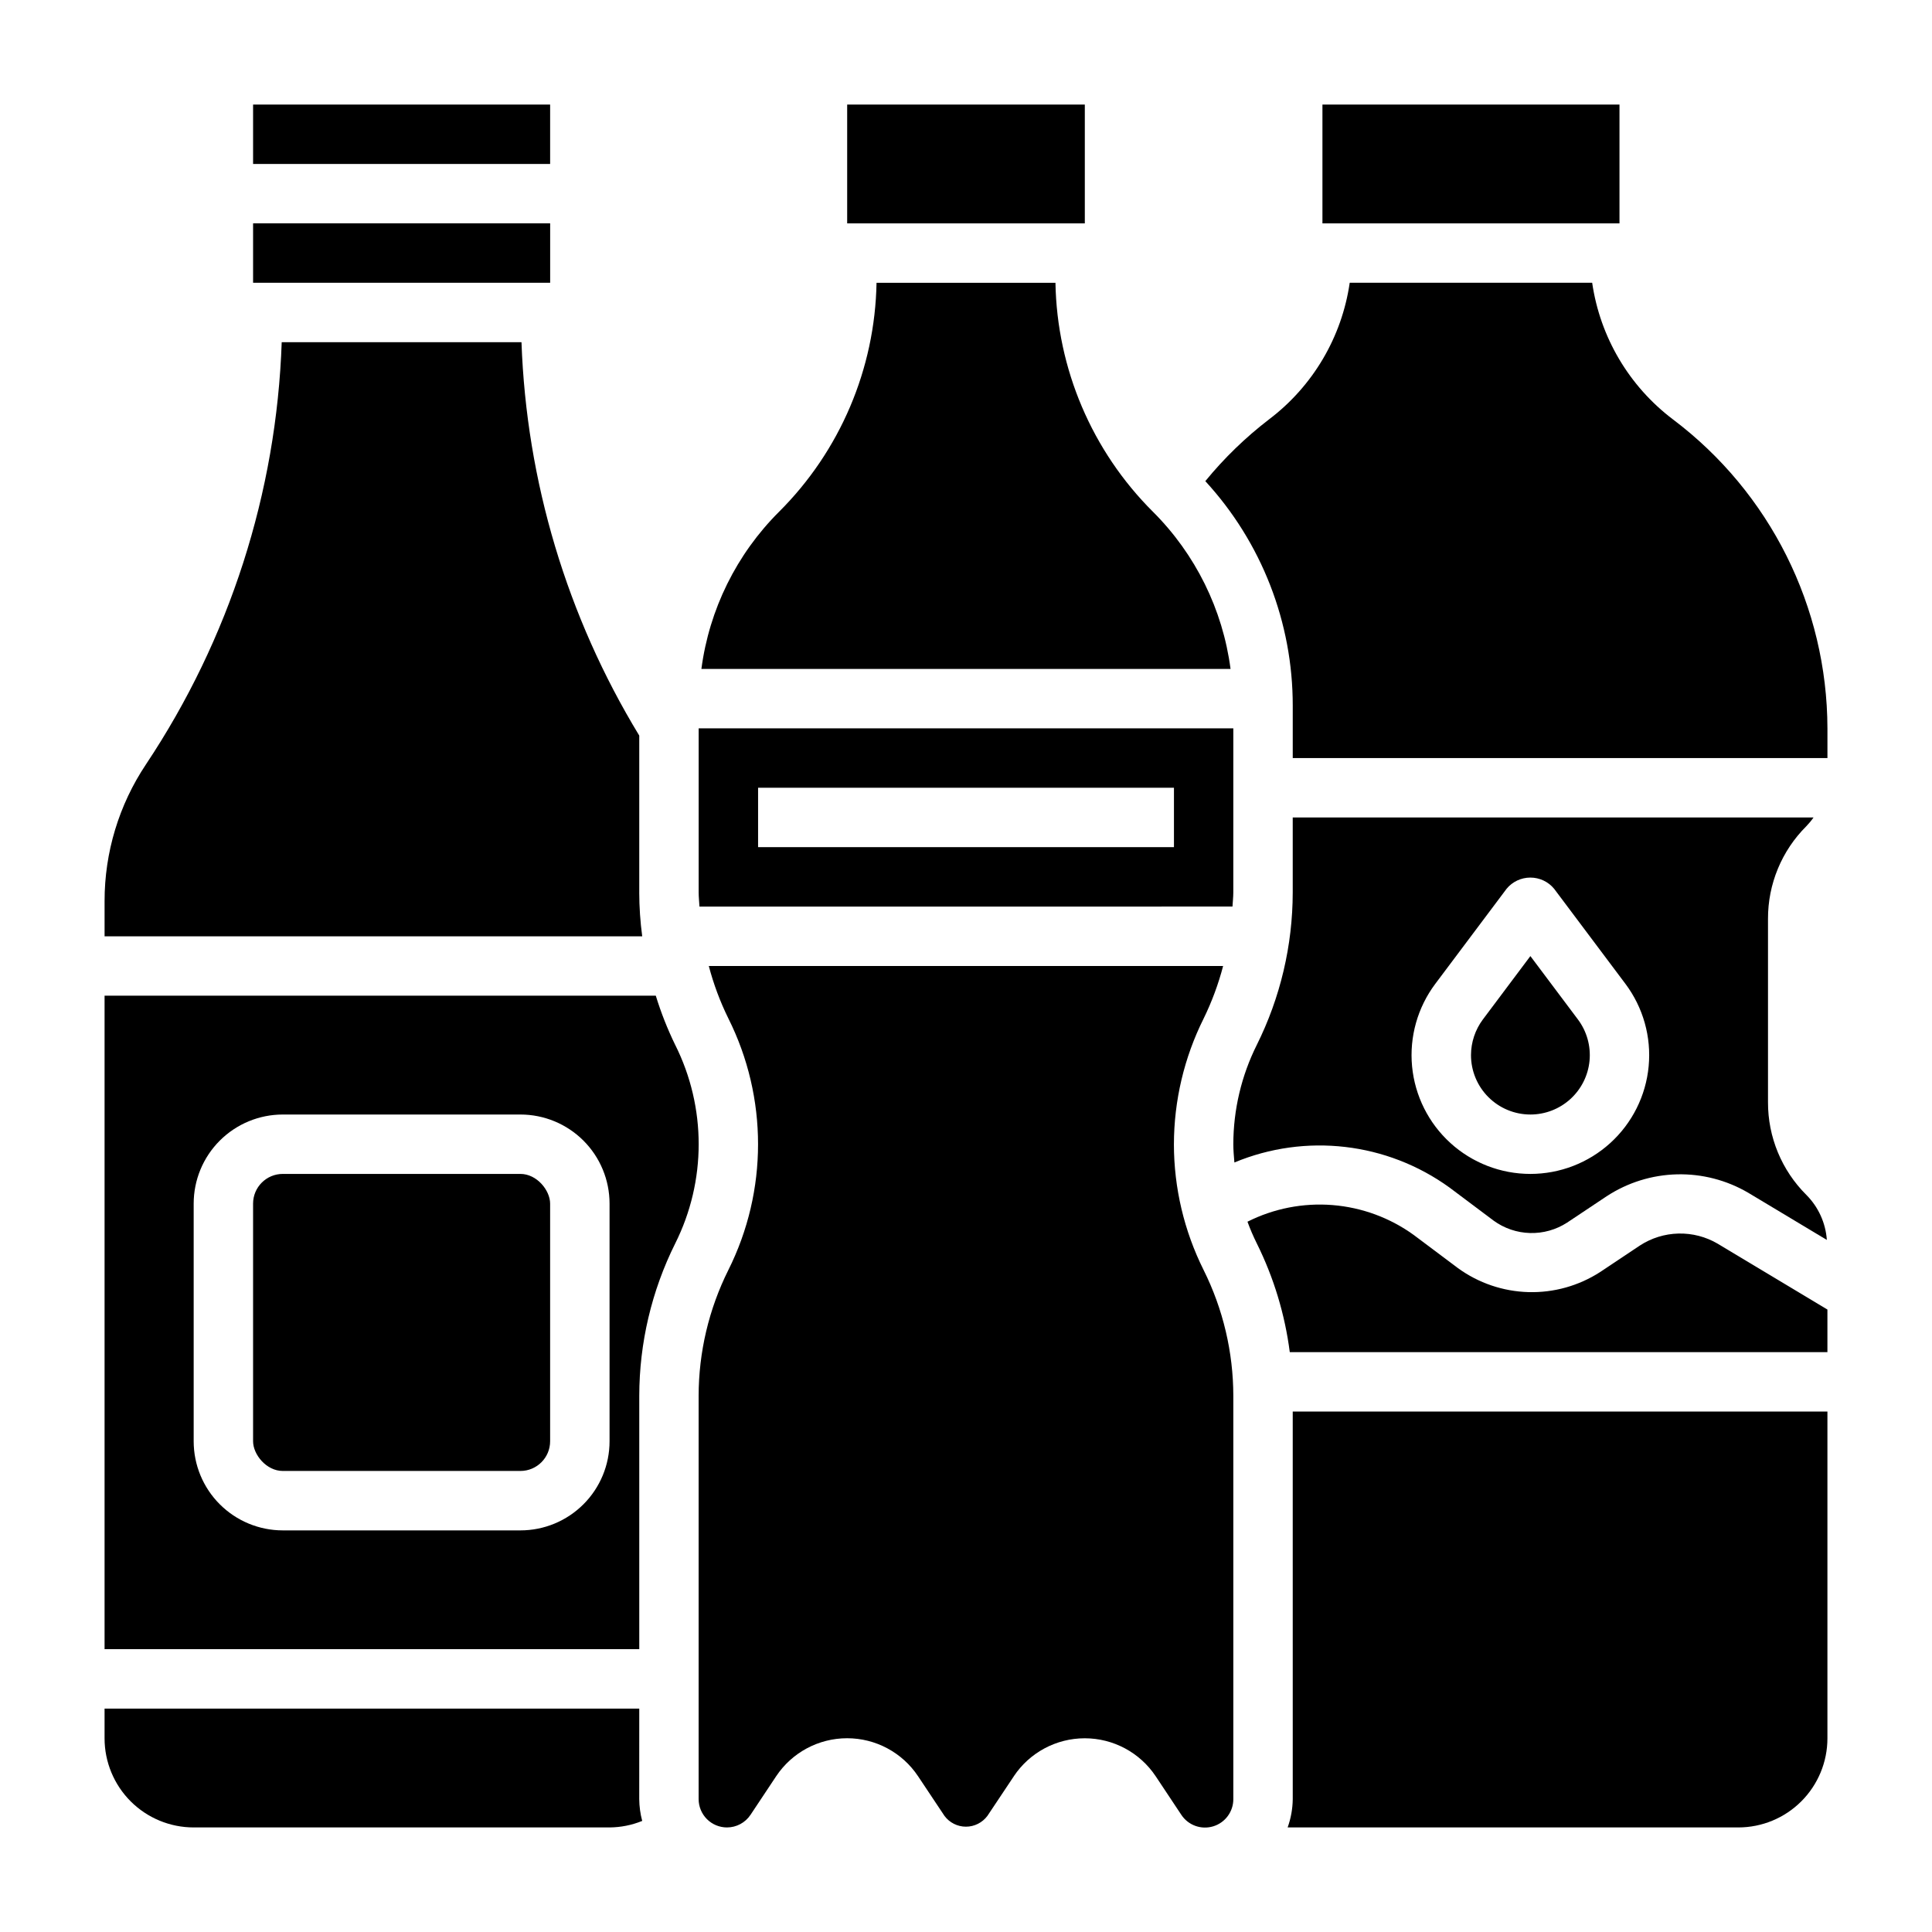
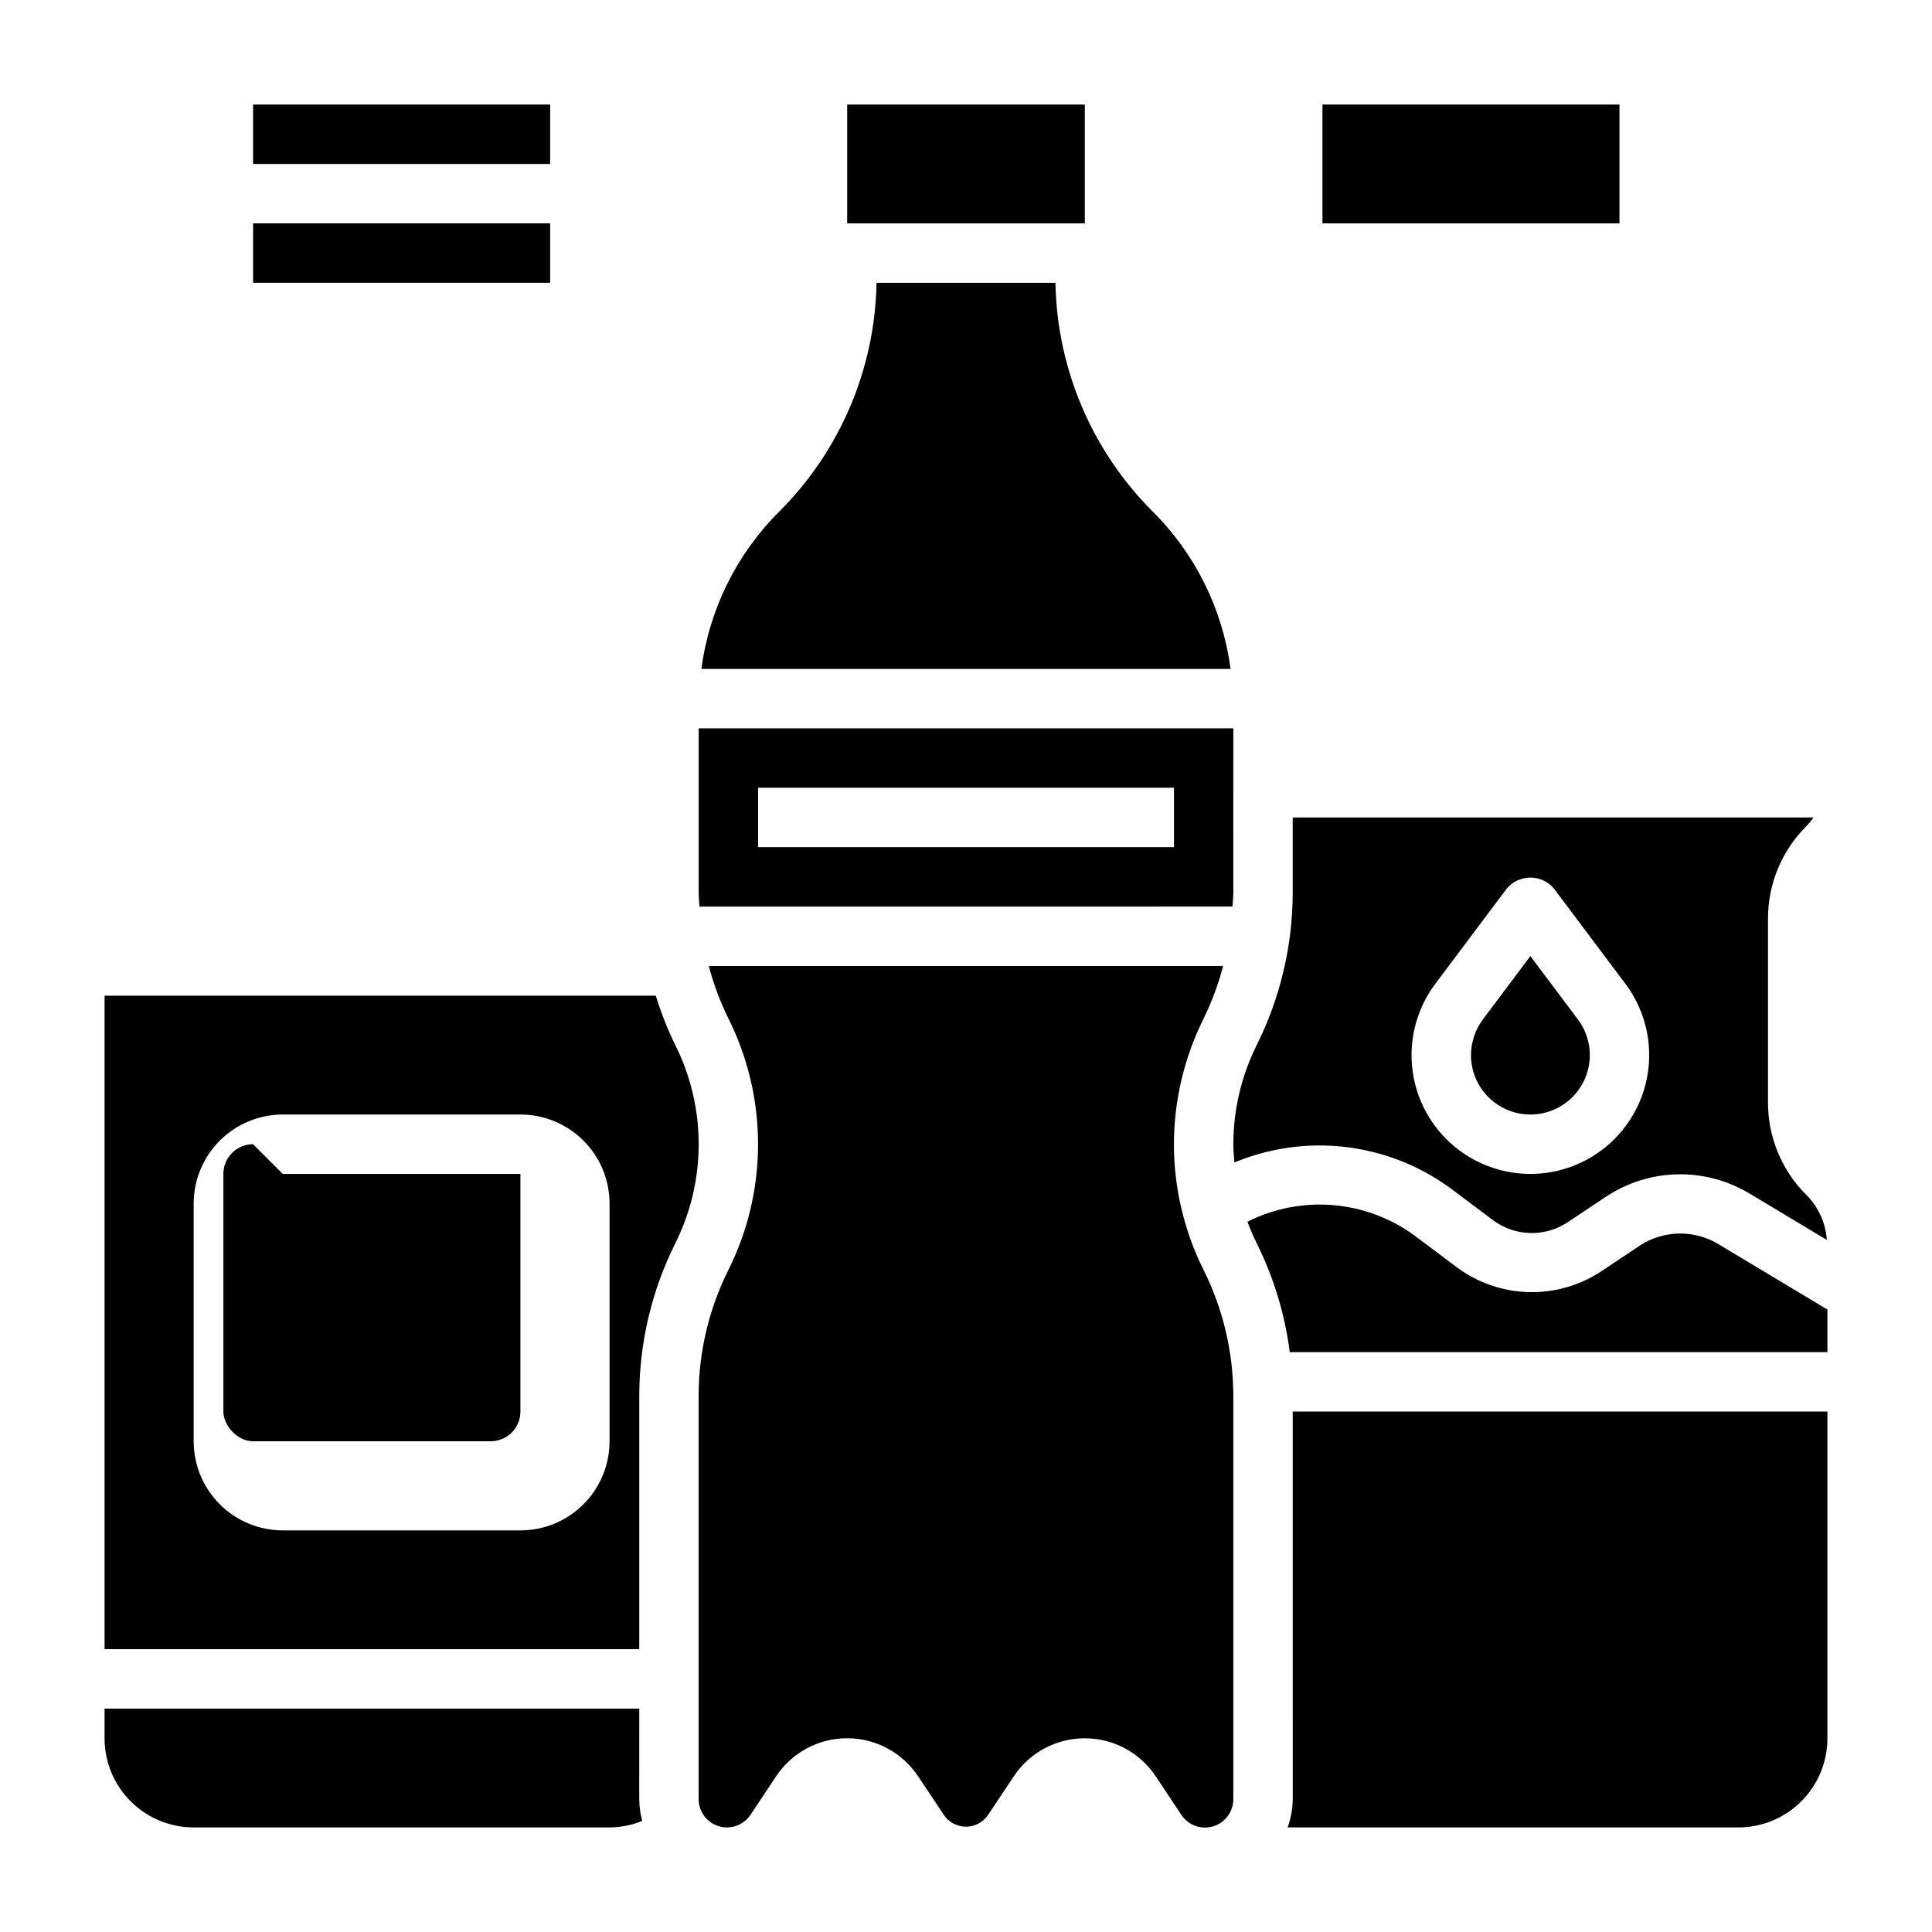
<svg xmlns="http://www.w3.org/2000/svg" fill="#000000" width="800px" height="800px" version="1.1" viewBox="144 144 512 512">
  <g>
-     <path d="m486.59 344.89h141.7v-7.871c-0.074-32.195-15.227-62.496-40.938-81.871-11.621-8.785-19.312-21.793-21.41-36.211h-64.254c-2.09 14.414-9.777 27.426-21.395 36.211-6.234 4.785-11.898 10.273-16.871 16.359 14.93 16.234 23.199 37.488 23.168 59.543z" />
    <path d="m211.07 203.19h78.727v15.742h-78.727z" />
    <path d="m313.41 596.8h-141.7v7.871c0 6.262 2.488 12.27 6.914 16.699 4.43 4.43 10.438 6.918 16.699 6.918h110.21c2.969-0.02 5.91-0.605 8.66-1.727-0.508-1.891-0.77-3.836-0.789-5.793z" />
    <path d="m211.07 171.71h78.719v15.742h-78.719z" />
-     <path d="m313.41 380.53v-41.59c-19.16-31.504-29.906-67.402-31.211-104.25h-63.543c-1.375 39.902-13.828 78.641-35.969 111.87-7.168 10.73-10.988 23.348-10.973 36.25v9.32h142.48c-0.516-3.844-0.777-7.715-0.789-11.594z" />
    <path d="m470.62 384.25c0.062-1.25 0.219-2.496 0.219-3.746l0.004-43.484h-141.69v43.516c0 1.242 0.148 2.481 0.211 3.723zm-125.72-31.488h110.21v15.742l-110.21 0.004z" />
    <path d="m368.51 171.71h62.977v31.488h-62.977z" />
    <path d="m449.53 279.61c-16.156-16.105-25.418-37.863-25.824-60.672h-47.414c-0.406 22.812-9.668 44.574-25.828 60.68-11.27 11.234-18.508 25.879-20.586 41.656h140.23c-2.07-15.777-9.309-30.43-20.578-41.664z" />
    <path d="m486.59 620.77c-0.027 2.562-0.484 5.106-1.352 7.519h119.43c6.262 0 12.27-2.488 16.699-6.918 4.43-4.43 6.918-10.438 6.918-16.699v-86.594h-141.7z" />
    <path d="m528.12 458.7 11.691 8.77h-0.004c2.816 2.051 6.184 3.199 9.664 3.293 3.481 0.098 6.906-0.863 9.828-2.758l10.539-7.023v0.004c5.543-3.617 11.984-5.613 18.598-5.773 6.613-0.156 13.141 1.531 18.852 4.875l20.844 12.508c-0.316-4.496-2.242-8.73-5.422-11.926-6.543-6.504-10.207-15.359-10.172-24.586v-48.57c-0.031-9.219 3.633-18.07 10.172-24.574 0.691-0.715 1.328-1.48 1.895-2.301h-138.02v19.879c-0.016 14.031-3.281 27.871-9.539 40.43-4.07 8.164-6.191 17.164-6.203 26.285 0 1.574 0.148 3.227 0.285 4.84h-0.004c18.859-7.852 40.441-5.34 56.996 6.629zm-3.75-53.977 18.895-25.191c1.551-1.879 3.859-2.965 6.297-2.965s4.746 1.086 6.297 2.965l18.895 25.191c4.703 6.269 6.898 14.066 6.156 21.867-0.738 7.801-4.363 15.047-10.16 20.316-5.797 5.273-13.352 8.195-21.188 8.195-7.836 0-15.391-2.922-21.188-8.195-5.797-5.269-9.418-12.516-10.16-20.316-0.738-7.801 1.457-15.598 6.156-21.867z" />
-     <path d="m218.94 455.1h62.977c4.348 0 7.871 4.348 7.871 7.871v62.977c0 4.348-3.523 7.871-7.871 7.871h-62.977c-4.348 0-7.871-4.348-7.871-7.871v-62.977c0-4.348 3.523-7.871 7.871-7.871z" />
+     <path d="m218.94 455.1h62.977v62.977c0 4.348-3.523 7.871-7.871 7.871h-62.977c-4.348 0-7.871-4.348-7.871-7.871v-62.977c0-4.348 3.523-7.871 7.871-7.871z" />
    <path d="m494.46 171.71h78.719v31.488h-78.719z" />
    <path d="m599.2 473.59c-3.141-1.844-6.734-2.773-10.379-2.688-3.641 0.086-7.188 1.188-10.238 3.176l-10.539 7.031c-5.652 3.644-12.277 5.5-19 5.312-6.727-0.188-13.234-2.406-18.676-6.359l-11.691-8.77c-6.32-4.57-13.773-7.316-21.547-7.938-7.773-0.621-15.57 0.902-22.535 4.41 0.715 1.961 1.543 3.883 2.473 5.754 4.492 9.051 7.445 18.789 8.738 28.812h142.48v-11.289z" />
    <path d="m455.1 447.23c0.02-11.562 2.715-22.961 7.875-33.305 2.18-4.461 3.91-9.125 5.164-13.926h-136.3c1.258 4.789 2.992 9.441 5.18 13.883 10.496 20.992 10.496 45.695 0 66.688-5.168 10.359-7.863 21.773-7.875 33.352v106.85c0 1.992 0.789 3.902 2.195 5.312 1.406 1.41 3.316 2.203 5.309 2.207 2.512 0 4.859-1.258 6.25-3.348l6.801-10.234c4.188-6.285 11.242-10.059 18.797-10.059 7.551 0 14.605 3.773 18.793 10.059l7.008 10.516v0.004c1.336 1.797 3.445 2.859 5.688 2.859 2.238 0 4.348-1.062 5.688-2.859l7.008-10.508-0.004-0.004c4.191-6.281 11.242-10.055 18.797-10.055 7.551 0 14.602 3.773 18.793 10.055l6.801 10.234c1.832 2.773 5.266 4.012 8.445 3.047s5.348-3.902 5.332-7.227v-106.85c-0.016-11.574-2.711-22.992-7.871-33.352-5.168-10.355-7.863-21.77-7.875-33.34z" />
    <path d="m322.94 420.92c-2.051-4.211-3.773-8.574-5.148-13.051h-146.08v173.18h141.7v-67.133c0.016-14.02 3.277-27.844 9.531-40.391 8.285-16.559 8.285-36.051 0-52.609zm-17.402 105.03c0 6.266-2.488 12.273-6.918 16.699-4.43 4.43-10.438 6.918-16.699 6.918h-62.977c-6.262 0-12.27-2.488-16.699-6.918-4.43-4.426-6.918-10.434-6.918-16.699v-62.973c0-6.266 2.488-12.273 6.918-16.699 4.43-4.43 10.438-6.918 16.699-6.918h62.977c6.262 0 12.27 2.488 16.699 6.918 4.43 4.426 6.918 10.434 6.918 16.699z" />
    <path d="m549.57 439.36c3.918 0 7.695-1.461 10.594-4.098 2.898-2.637 4.711-6.258 5.082-10.16 0.367-3.902-0.73-7.801-3.078-10.934l-12.598-16.797-12.594 16.797c-2.035 2.731-3.137 6.043-3.148 9.445 0 4.176 1.656 8.18 4.609 11.133s6.957 4.613 11.133 4.613z" />
  </g>
</svg>